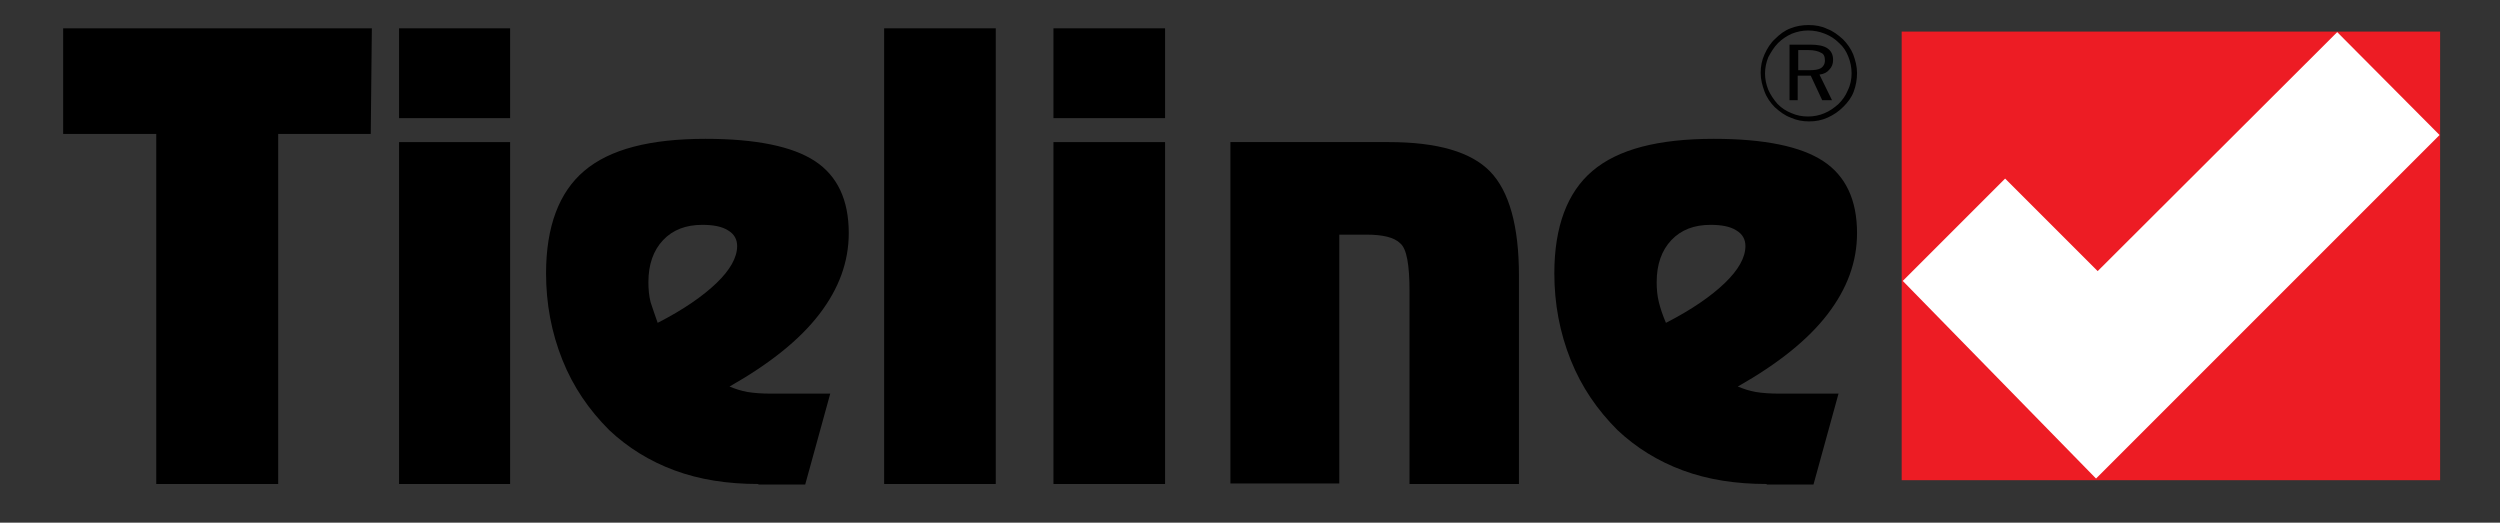
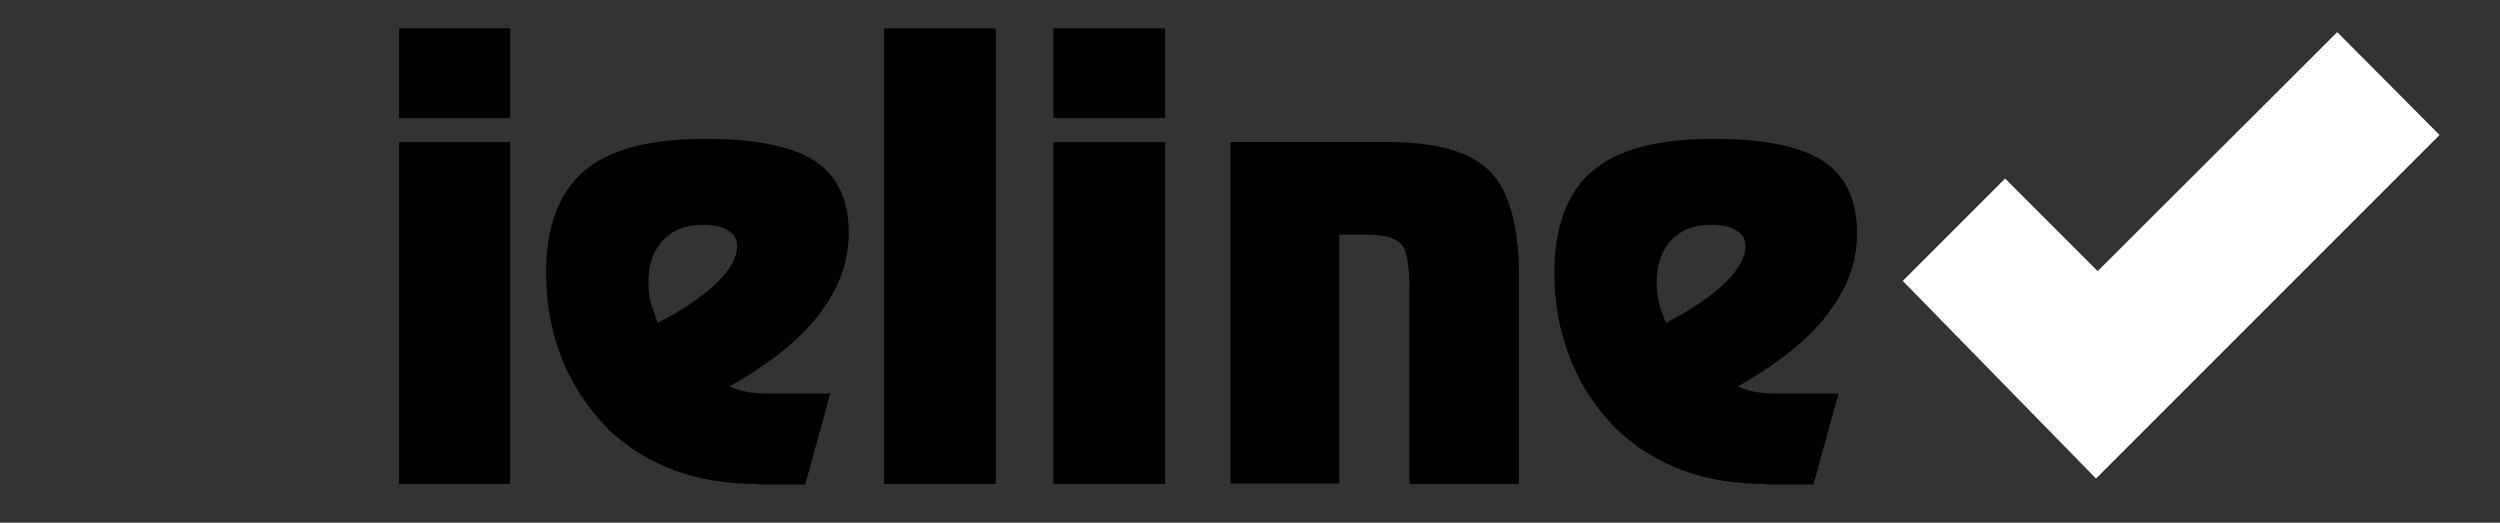
<svg xmlns="http://www.w3.org/2000/svg" version="1.1" id="Red" x="0px" y="0px" viewBox="0 0 459.2 96" style="enable-background:new 0 0 459.2 96;" xml:space="preserve">
  <rect x="0" y="0" width="459.2" height="96" fill="#333333" stroke="none" />
  <style type="text/css">
	.tieline-logo-st0{fill-rule:evenodd;clip-rule:evenodd;}
	.tieline-logo-st1{fill-rule:evenodd;clip-rule:evenodd;fill:#ED1C24;}
	.tieline-logo-st3{fill-rule:evenodd;clip-rule:evenodd;fill:#FFFFFF;}
</style>
  <path class="tieline-logo-st0 tieline-logo-text" d="M324.5,88.9c-5.7,0-10.8-0.8-15.4-2.5c-4.6-1.7-8.6-4.2-12-7.4c-3.7-3.7-6.6-7.9-8.6-12.9c-2-5-3-10.3-3-15.9  c0-8.6,2.4-14.9,7-18.8c4.7-4,12.1-5.9,22.3-5.9c9.3,0,16,1.4,20.1,4.1c4.1,2.7,6.2,7.1,6.2,13.2c0,5.3-1.8,10.2-5.4,14.9  c-3.6,4.7-9.1,9.1-16.5,13.3c1,0.4,2.1,0.8,3.3,1c1.2,0.2,2.7,0.3,4.3,0.3h10.9l-4.6,16.7H324.5L324.5,88.9z M306,59.3  c4.7-2.4,8.3-4.9,10.8-7.3c2.5-2.4,3.8-4.7,3.8-6.8c0-1.2-0.5-2.2-1.7-2.9c-1.1-0.7-2.7-1-4.7-1c-3,0-5.4,0.9-7.2,2.8  c-1.8,1.9-2.7,4.5-2.7,7.7c0,1.3,0.1,2.5,0.4,3.7C305,56.7,305.4,57.9,306,59.3L306,59.3z" />
  <path class="tieline-logo-st0 tieline-logo-text" d="M226,26.1h29.1c8.9,0,15.1,1.8,18.6,5.4c3.5,3.6,5.3,10,5.3,19.1v38.3h-20.1V53.5c0-4.8-0.5-7.8-1.7-8.8  c-1.1-1.1-3.2-1.6-6.2-1.6h-5v45.7H226V26.1L226,26.1z" />
  <polygon class="tieline-logo-st0 tieline-logo-text" points="193.5,26.1 214,26.1 214,88.9 193.5,88.9 193.5,26.1 " />
  <polygon class="tieline-logo-st0 tieline-logo-text" points="193.5,5.2 214,5.2 214,21.7 193.5,21.7 193.5,5.2 " />
  <polygon class="tieline-logo-st0 tieline-logo-text" points="162.4,5.2 182.9,5.2 182.9,88.9 162.4,88.9 162.4,5.2 " />
  <path class="tieline-logo-st0 tieline-logo-text" d="M139.3,88.9c-5.7,0-10.8-0.8-15.4-2.5c-4.6-1.7-8.6-4.2-12-7.4c-3.7-3.7-6.6-7.9-8.6-12.9c-2-5-3-10.3-3-15.9  c0-8.6,2.4-14.9,7-18.8c4.7-4,12.1-5.9,22.3-5.9c9.3,0,16,1.4,20.1,4.1c4.1,2.7,6.2,7.1,6.2,13.2c0,5.3-1.8,10.2-5.4,14.9  c-3.6,4.7-9.1,9.1-16.5,13.3c1,0.4,2.1,0.8,3.3,1c1.2,0.2,2.7,0.3,4.3,0.3h10.9l-4.6,16.7H139.3L139.3,88.9z M120.8,59.3  c4.7-2.4,8.3-4.9,10.8-7.3c2.5-2.4,3.8-4.7,3.8-6.8c0-1.2-0.5-2.2-1.7-2.9c-1.1-0.7-2.7-1-4.7-1c-3,0-5.4,0.9-7.2,2.8  c-1.8,1.9-2.7,4.5-2.7,7.7c0,1.3,0.1,2.5,0.4,3.7C119.9,56.7,120.3,57.9,120.8,59.3L120.8,59.3z" />
  <polygon class="tieline-logo-st0 tieline-logo-text" points="73.3,26.1 93.7,26.1 93.7,88.9 73.3,88.9 73.3,26.1 " />
  <polygon class="tieline-logo-st0 tieline-logo-text" points="73.3,5.2 93.7,5.2 93.7,21.7 73.3,21.7 73.3,5.2 " />
-   <polygon class="tieline-logo-st0 tieline-logo-text" points="51.1,88.9 28.7,88.9 28.7,24.6 11.6,24.6 11.6,5.2 68.3,5.2 68.1,24.6 51.1,24.6 51.1,88.9 " />
-   <path class="tieline-logo-st0 tieline-logo-text" d="M332.2,9.2h-1.9v3.7h1.9c1.1,0,1.8-0.1,2.3-0.4c0.4-0.3,0.7-0.7,0.7-1.4c0-0.7-0.2-1.2-0.7-1.4  C334,9.4,333.2,9.2,332.2,9.2L332.2,9.2z M332.5,8.2c1.4,0,2.5,0.2,3.2,0.7c0.7,0.5,1,1.2,1,2.1c0,0.7-0.2,1.3-0.7,1.8  c-0.4,0.5-1,0.8-1.8,0.9l2.3,4.7h-1.8l-2.1-4.5h-2.4v4.5h-1.5V8.2H332.5L332.5,8.2z M340.1,13.5c0-1.1-0.2-2.1-0.6-3.1  c-0.4-1-0.9-1.8-1.7-2.5c-0.8-0.8-1.6-1.3-2.6-1.7c-1-0.4-2-0.6-3.1-0.6c-1,0-2,0.2-3,0.6c-0.9,0.4-1.8,1-2.5,1.7  c-0.8,0.8-1.3,1.7-1.8,2.6c-0.4,1-0.6,2-0.6,3c0,1,0.2,2,0.6,3c0.4,0.9,1,1.8,1.7,2.6c0.8,0.8,1.6,1.3,2.6,1.7  c0.9,0.4,1.9,0.6,3,0.6c1,0,2.1-0.2,3-0.6c1-0.4,1.8-1,2.6-1.7c0.7-0.7,1.3-1.5,1.7-2.5C339.9,15.6,340.1,14.5,340.1,13.5  L340.1,13.5z M332.2,4.6c1.2,0,2.4,0.2,3.4,0.7c1.1,0.4,2,1.1,2.9,1.9c0.8,0.8,1.5,1.8,1.9,2.8c0.4,1.1,0.7,2.2,0.7,3.4  c0,1.2-0.2,2.3-0.6,3.4c-0.4,1.1-1.1,2-1.9,2.8c-0.9,0.9-1.8,1.5-2.9,2c-1.1,0.5-2.2,0.7-3.4,0.7c-1.2,0-2.3-0.2-3.4-0.7  c-1.1-0.4-2-1.1-2.9-1.9c-0.8-0.8-1.5-1.8-1.9-2.9c-0.4-1.1-0.7-2.2-0.7-3.4c0-1.2,0.2-2.3,0.7-3.4c0.5-1.1,1.1-2.1,2-2.9  c0.8-0.8,1.7-1.5,2.8-1.9C329.9,4.8,331,4.6,332.2,4.6L332.2,4.6z" />
-   <polygon class="tieline-logo-st1" points="349.3,5.8 448.2,5.8 448.2,88.2 349.3,88.2 349.3,5.8 " />
  <polygon class="tieline-logo-st3" points="349.5,51.6 368.3,32.8 385.3,49.8 429.3,5.9 448.1,24.8 385,87.9 349.5,51.6 " />
</svg>